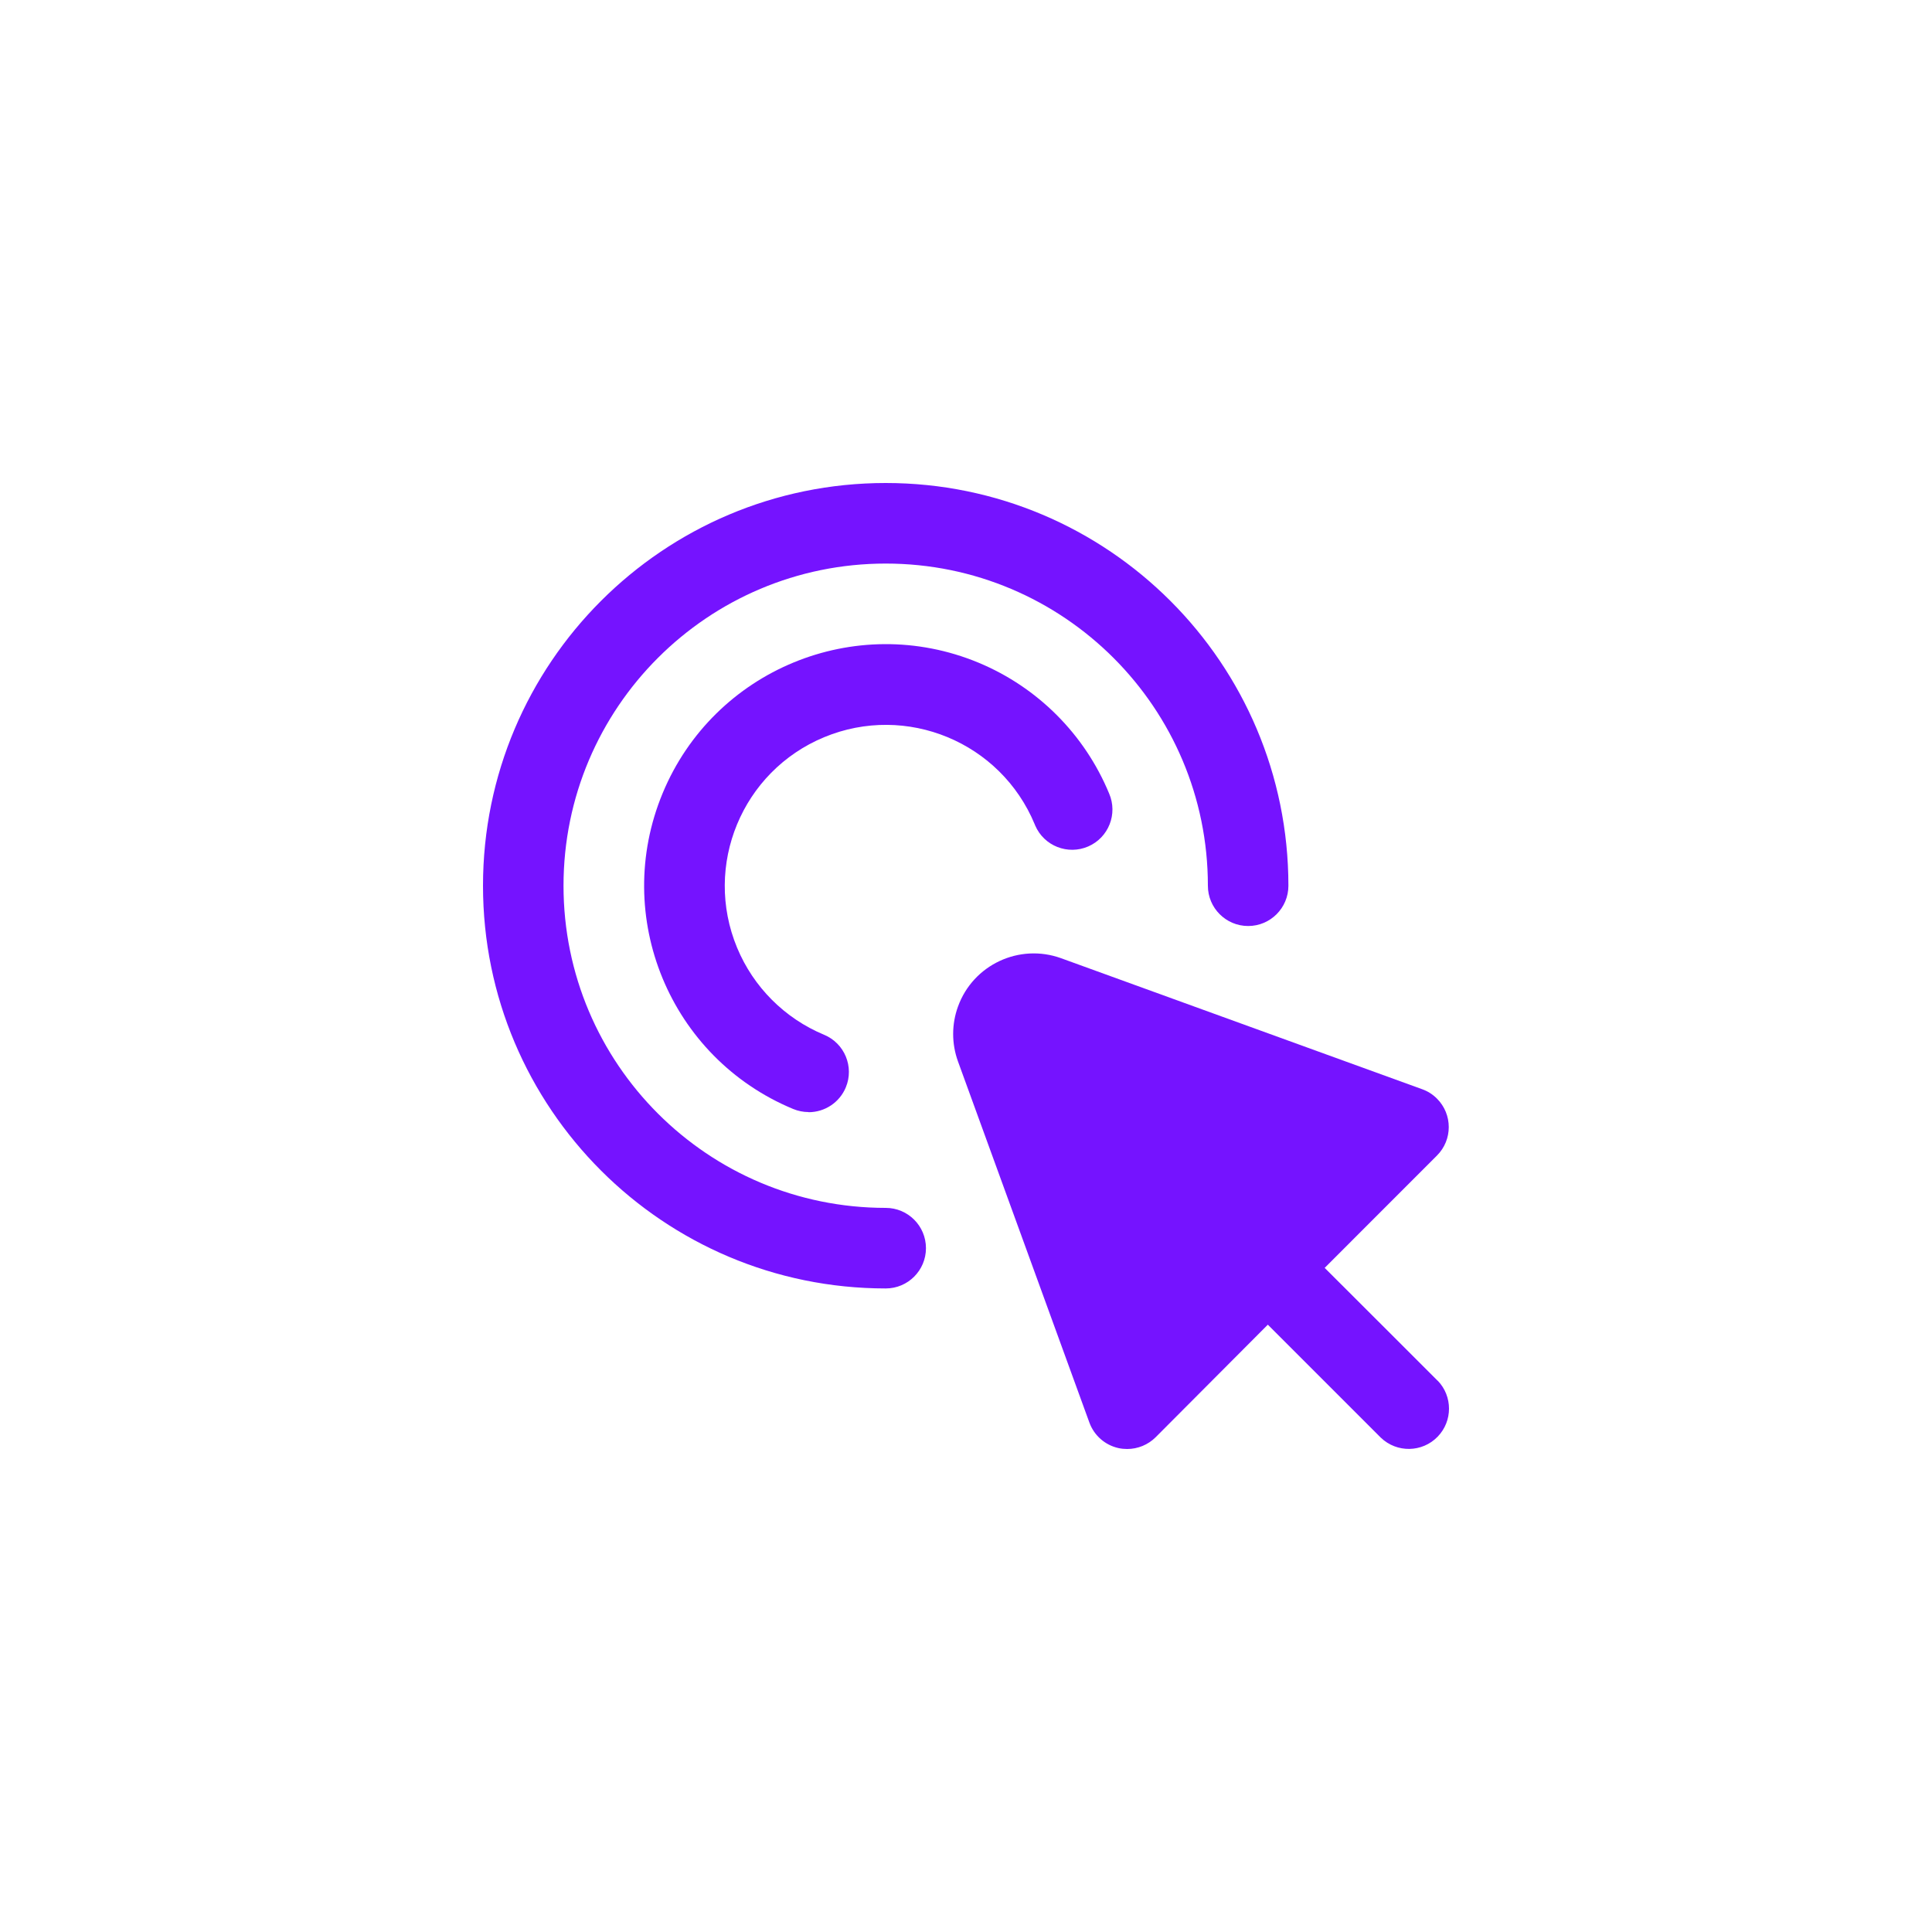
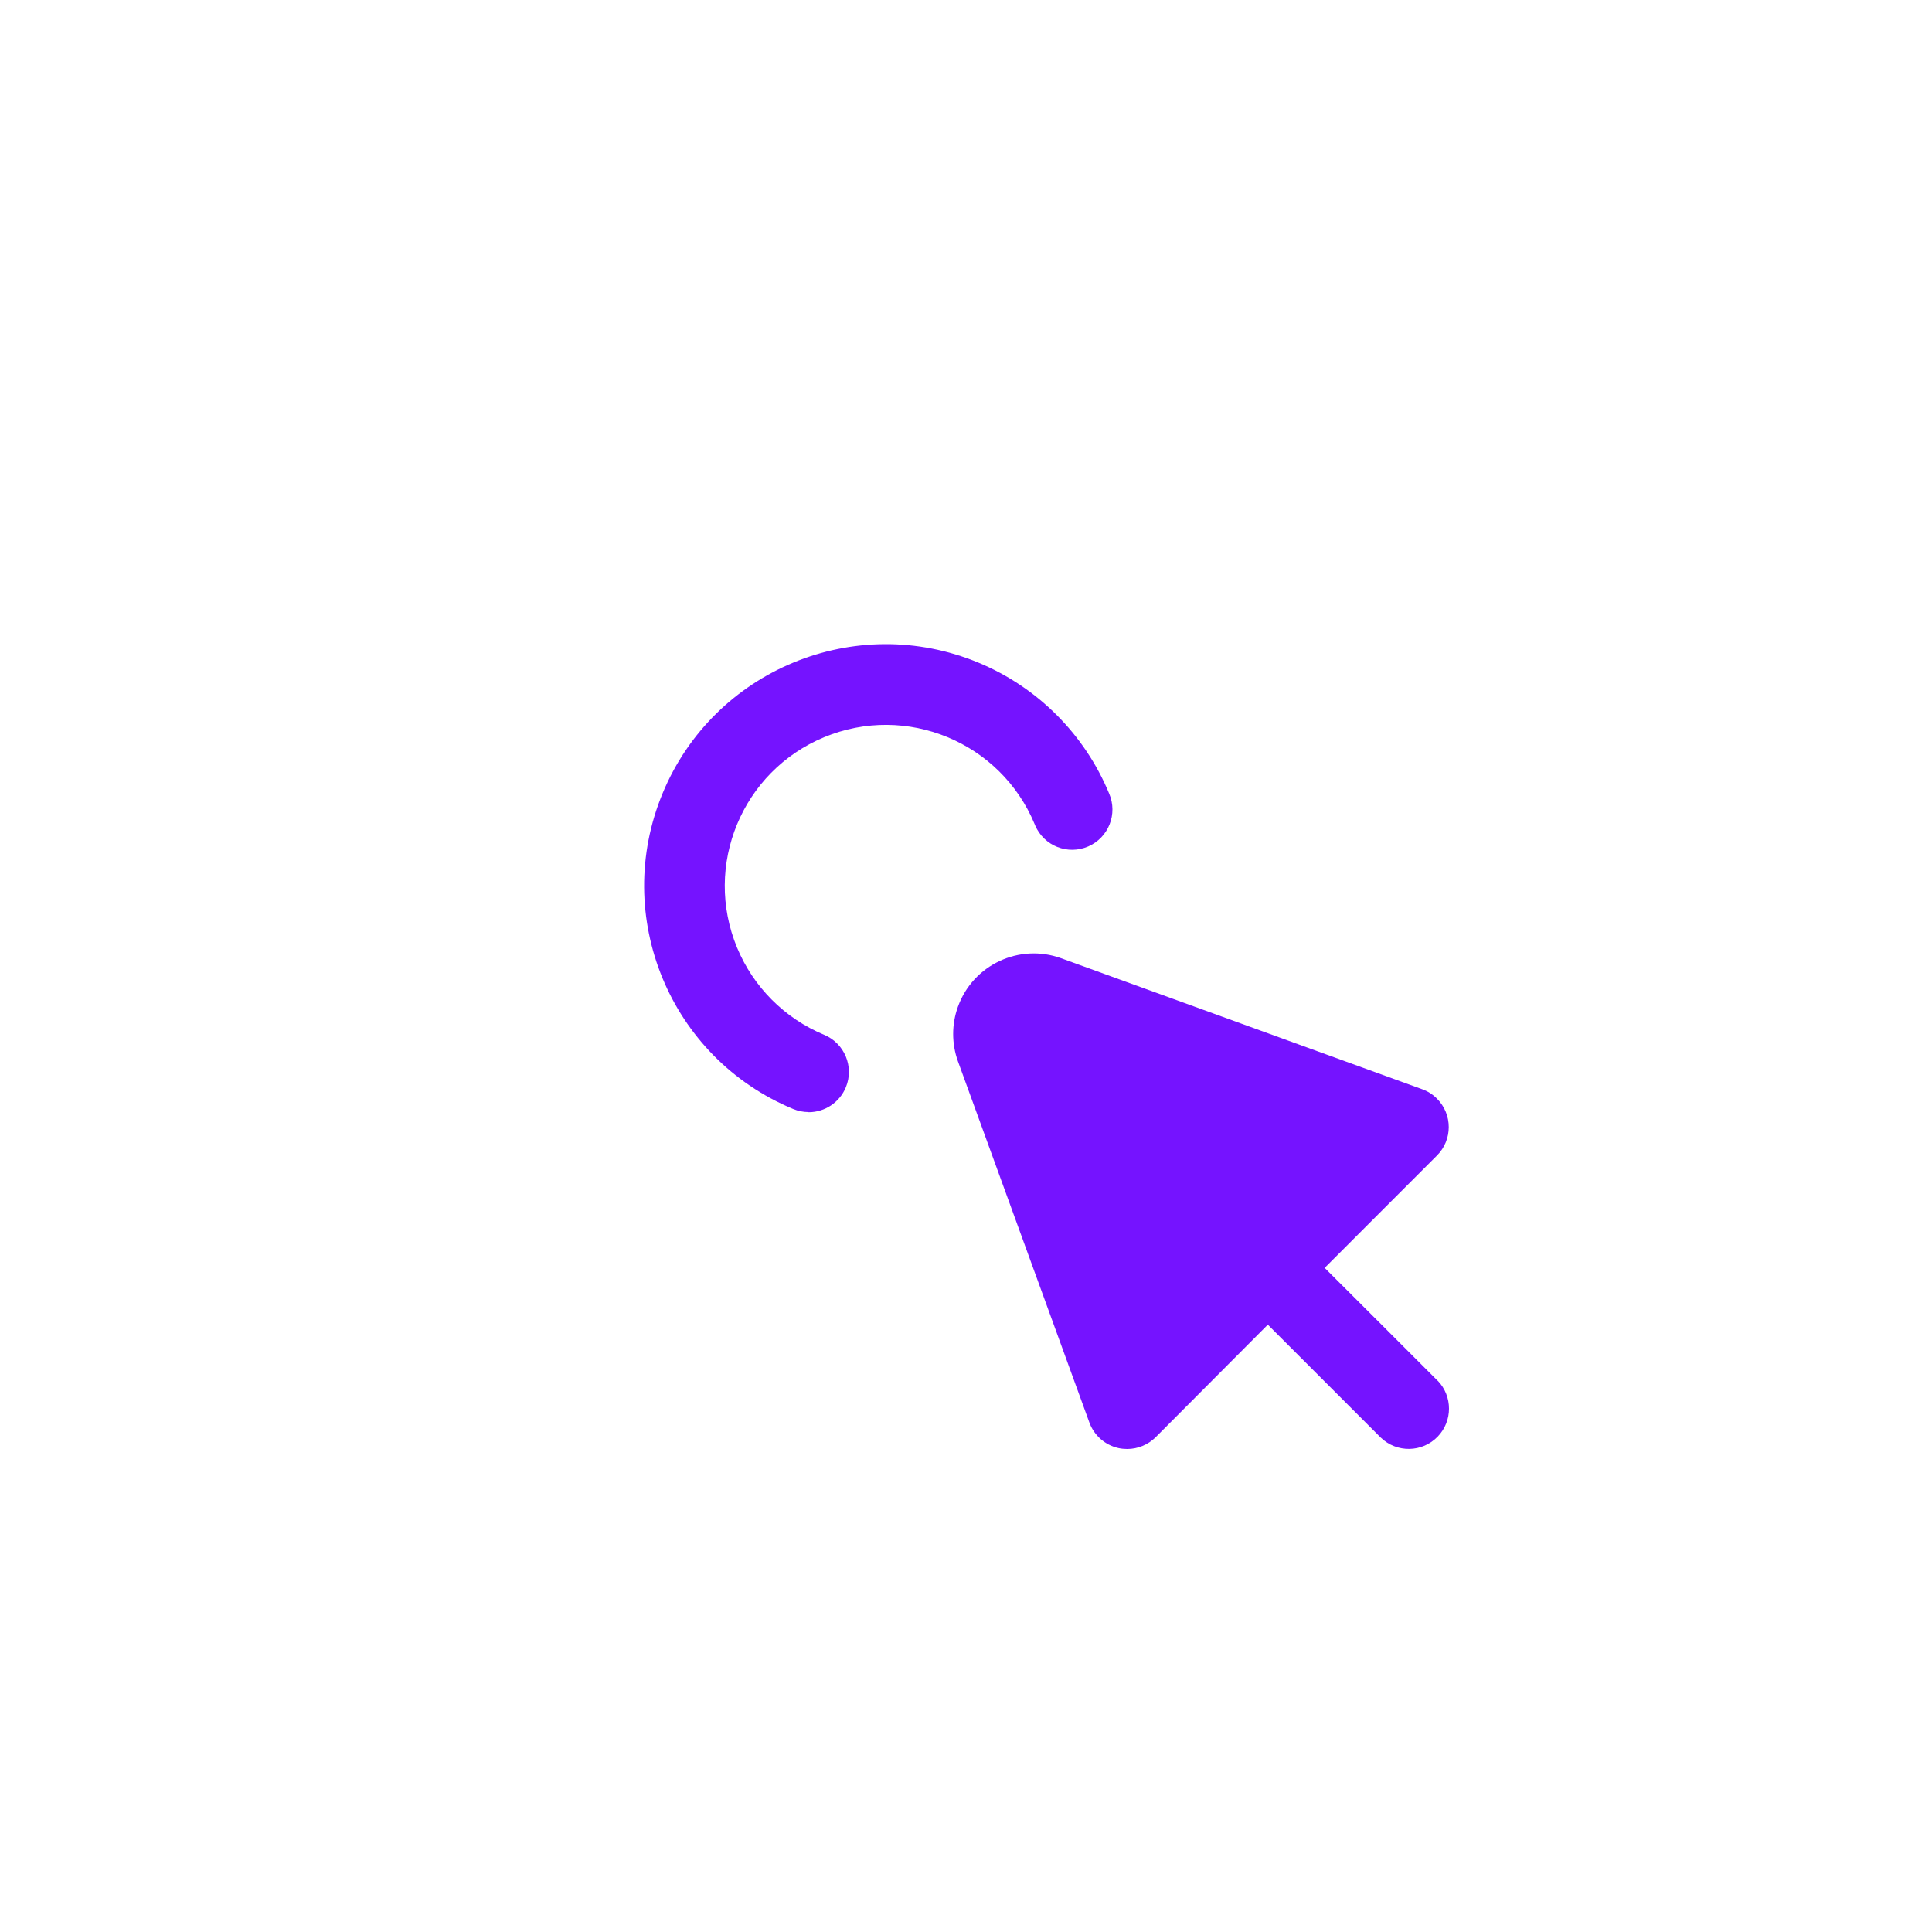
<svg xmlns="http://www.w3.org/2000/svg" width="40" height="40" viewBox="0 0 40 40" fill="none">
  <path d="M29.766 28.588L28.868 27.69L27.426 26.25L29.751 23.924C30.077 23.598 30.076 23.07 29.75 22.745C29.665 22.659 29.561 22.593 29.447 22.552L21.969 19.839C21.103 19.526 20.147 19.974 19.834 20.84C19.701 21.206 19.701 21.607 19.833 21.973L22.554 29.451C22.651 29.719 22.878 29.919 23.156 29.981C23.215 29.994 23.276 30 23.337 30C23.558 30 23.77 29.912 23.927 29.756L26.249 27.426L27.689 28.866L28.587 29.764C28.919 30.084 29.446 30.075 29.766 29.744C30.078 29.421 30.078 28.908 29.766 28.585L29.766 28.588Z" fill="#7513FF" />
-   <path d="M18.338 26.676C13.733 26.676 10 22.943 10 18.338C10 13.733 13.733 10 18.338 10C22.942 10 26.675 13.733 26.675 18.338C26.675 18.798 26.302 19.172 25.842 19.172C25.381 19.172 25.008 18.798 25.008 18.338C25.008 14.654 22.021 11.668 18.338 11.668C14.654 11.668 11.667 14.654 11.667 18.338C11.667 22.022 14.654 25.008 18.338 25.008C18.798 25.008 19.171 25.381 19.171 25.842C19.171 26.302 18.798 26.676 18.338 26.676Z" fill="#7513FF" />
  <path d="M16.74 23.024C16.631 23.024 16.522 23.002 16.421 22.96C13.869 21.901 12.66 18.973 13.72 16.421C14.779 13.87 17.707 12.66 20.259 13.72C21.483 14.229 22.456 15.203 22.963 16.428C23.146 16.851 22.952 17.342 22.53 17.525C22.107 17.708 21.616 17.515 21.433 17.092C21.429 17.083 21.425 17.074 21.422 17.065C20.716 15.364 18.765 14.557 17.063 15.263C15.362 15.969 14.555 17.92 15.261 19.622C15.599 20.436 16.246 21.084 17.06 21.423C17.486 21.599 17.688 22.087 17.512 22.512C17.383 22.824 17.078 23.027 16.74 23.027L16.74 23.024Z" fill="#7513FF" />
</svg>